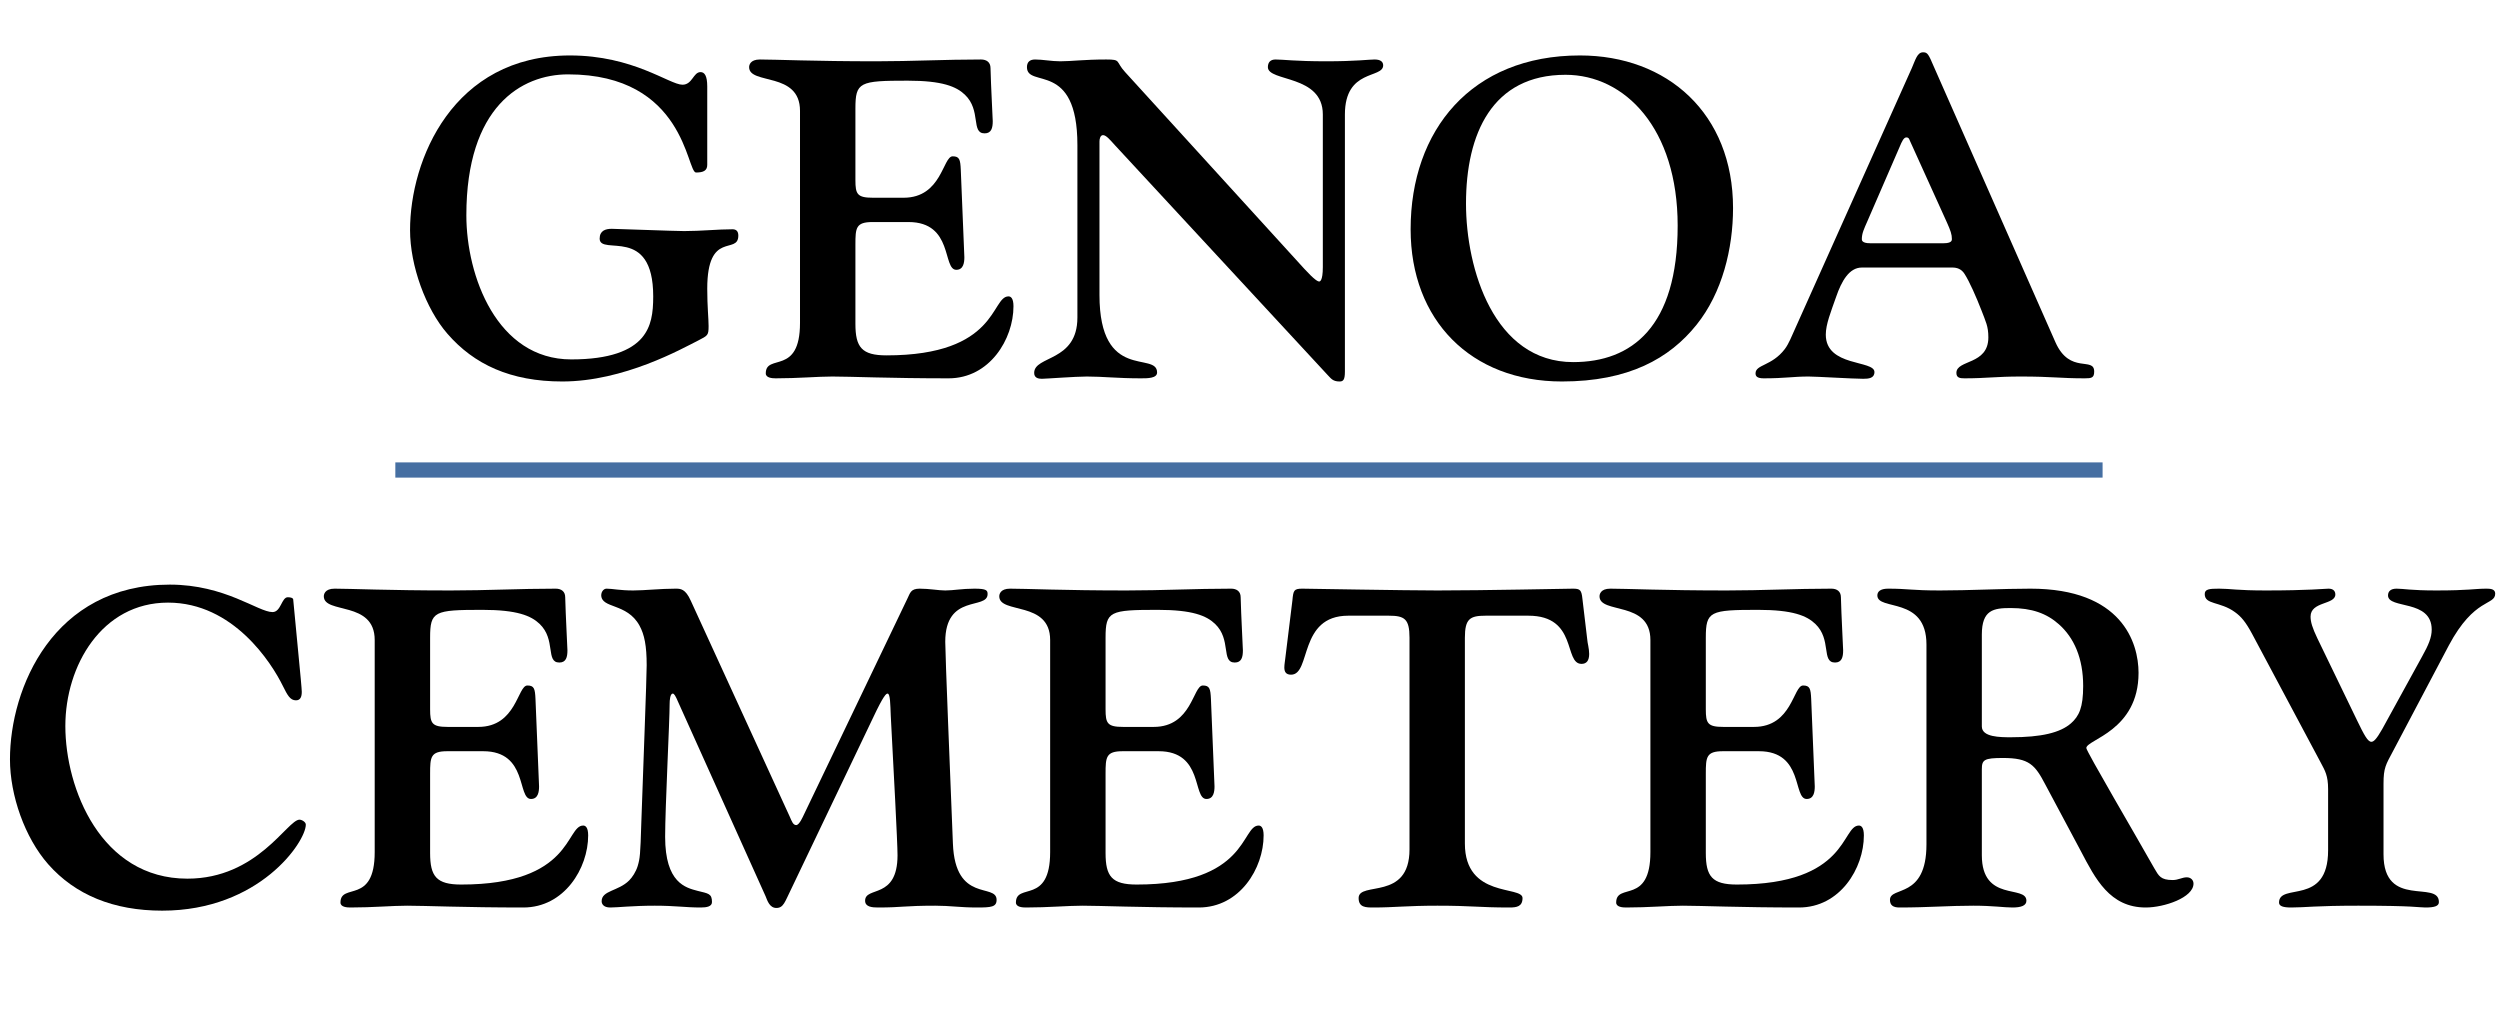
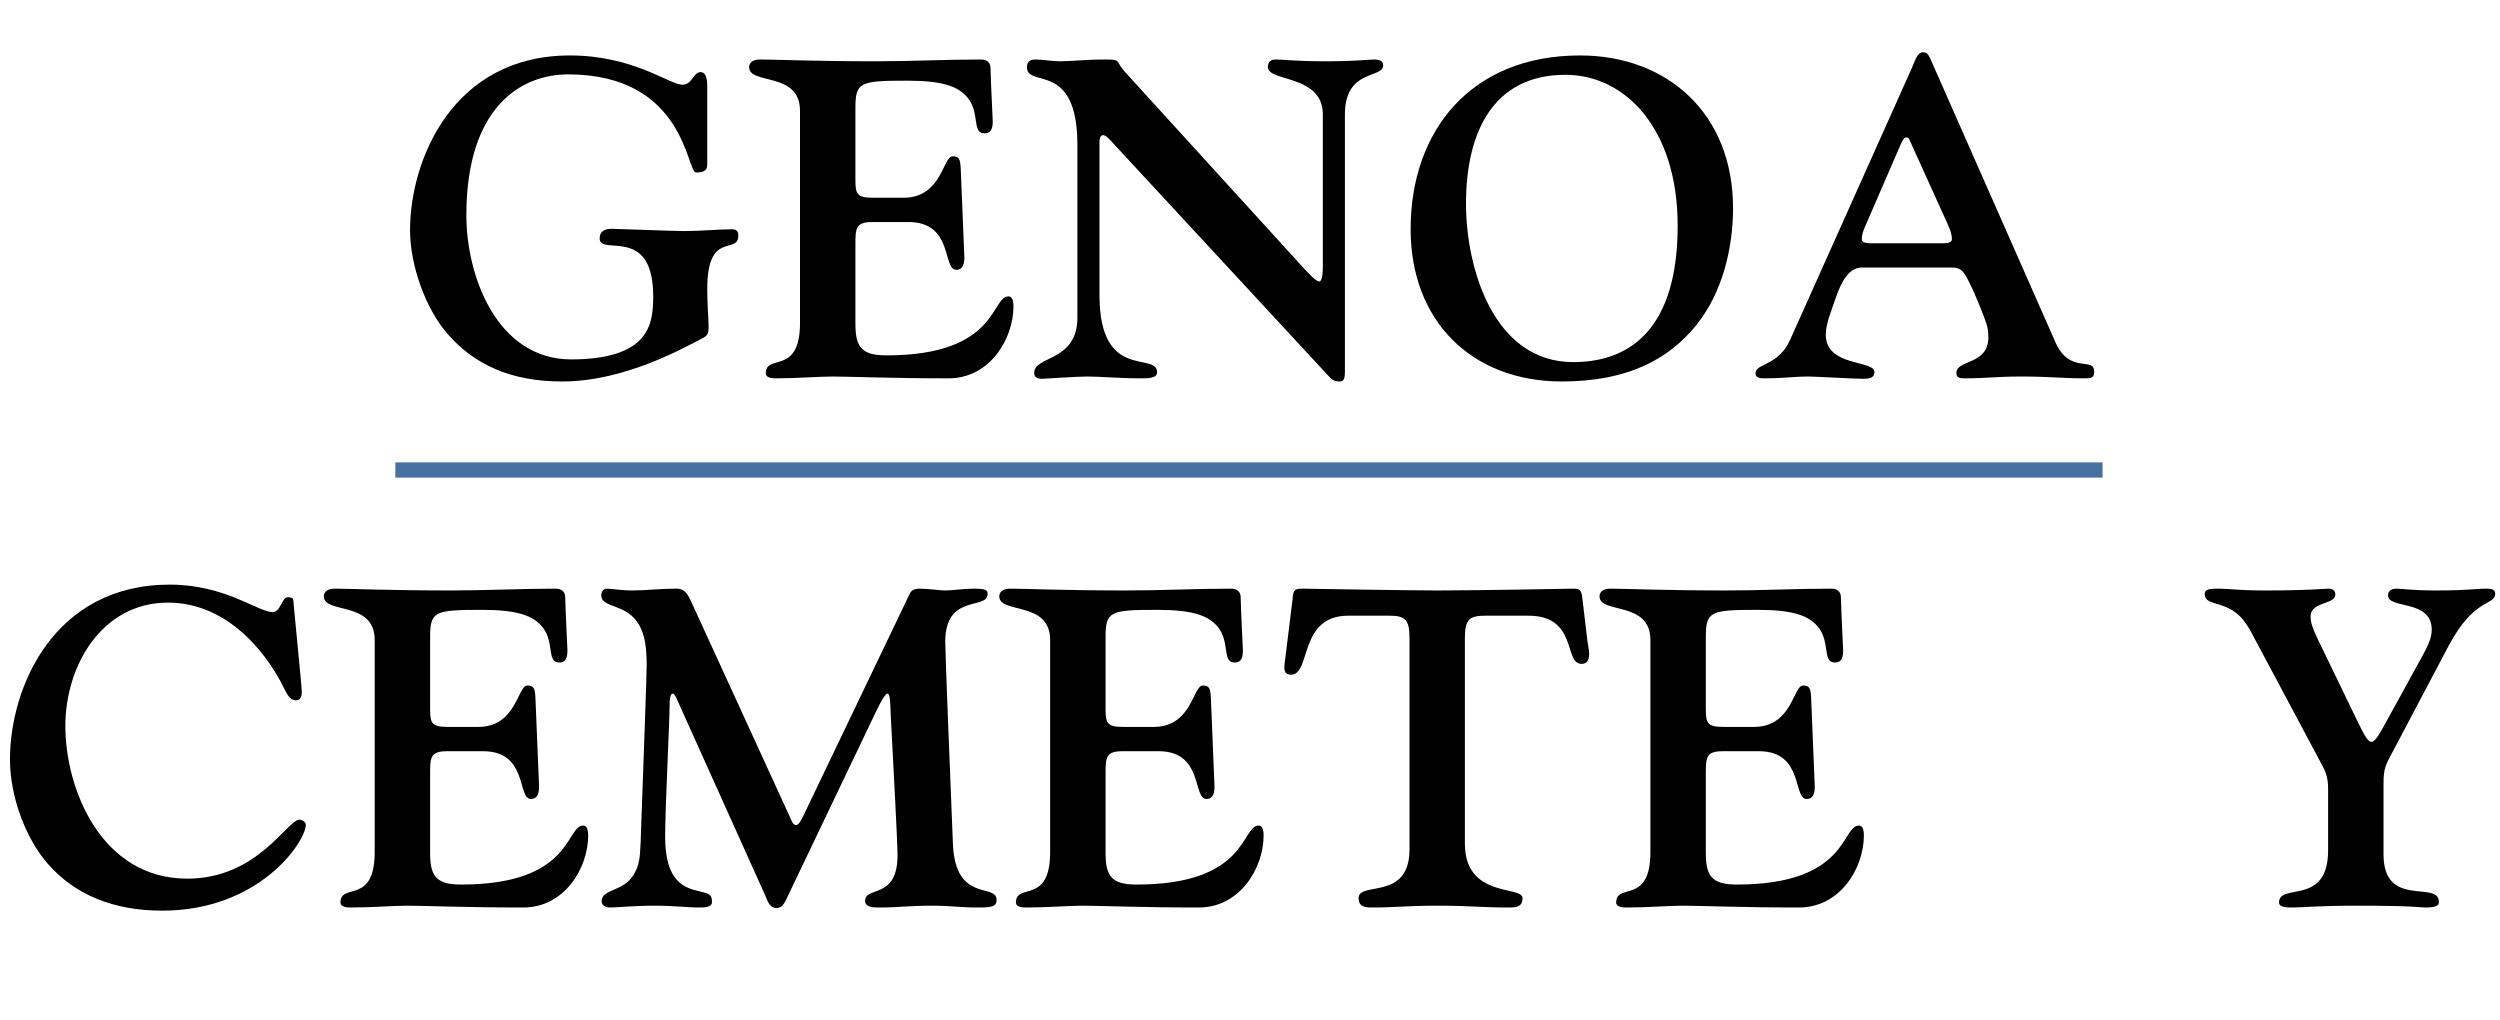
<svg xmlns="http://www.w3.org/2000/svg" width="1470" zoomAndPan="magnify" viewBox="0 0 1102.5 450" height="600" preserveAspectRatio="xMidYMid meet" version="1.0">
  <defs>
    <g />
  </defs>
  <g fill="#000000" fill-opacity="1">
    <g transform="translate(175.865, 166.047)">
      <g>
        <path d="M 4.969 -64.547 C 4.969 -48.859 11.922 -29.797 21.453 -18.859 C 33.172 -5.359 49.25 2.188 72.094 2.188 C 99.297 2.188 124.922 -12.312 132.062 -15.891 C 136.234 -18.078 136.625 -18.078 136.625 -22.25 C 136.625 -25.625 136.031 -30.781 136.031 -38.719 C 136.031 -64.734 149.734 -53.422 149.734 -62.156 C 149.734 -64.141 148.75 -64.938 147.156 -64.938 C 140.797 -64.938 133.25 -64.141 125.906 -64.141 C 121.547 -64.141 95.922 -65.141 93.938 -65.141 C 91.156 -65.141 88.578 -64.344 88.578 -60.766 C 88.766 -53.031 112.203 -66.922 112.203 -35.344 C 112.203 -28 111.406 -22.047 107.234 -17.078 C 102.469 -11.516 93.141 -7.547 76.062 -7.547 C 43.297 -7.547 29.797 -44.281 29.797 -71.094 C 29.797 -118.953 54.016 -133.25 74.672 -133.25 C 126.312 -133.25 126.906 -89.969 131.078 -89.969 C 134.25 -89.969 136.031 -90.75 136.031 -93.344 L 136.031 -127.891 C 136.031 -132.656 134.844 -134.25 133.062 -134.25 C 129.875 -134.25 129.484 -128.688 125.109 -128.688 C 119.359 -128.688 103.469 -141.594 75.469 -141.594 C 23.828 -141.594 4.969 -95.531 4.969 -64.547 Z M 4.969 -64.547 " />
      </g>
    </g>
  </g>
  <g fill="#000000" fill-opacity="1">
    <g transform="translate(330.363, 166.047)">
      <g>
        <path d="M 0 -136.438 C 0 -128.484 22.438 -134.641 22.438 -117.172 L 22.438 -23.625 C 22.438 -0.203 7.344 -10.328 7.344 -1.391 C 7.344 0.594 10.125 0.797 11.719 0.797 C 21.641 0.797 30.188 0 36.734 0 C 44.484 0 62.359 0.797 87.984 0.797 C 106.047 0.797 116.578 -16.484 116.578 -30.984 C 116.578 -34.562 115.391 -35.344 114.391 -35.344 C 106.641 -35.344 109.828 -9.328 60.578 -9.328 C 49.656 -9.328 46.875 -12.906 46.875 -23.234 L 46.875 -58.188 C 46.875 -65.531 47.062 -68.125 54.422 -68.125 L 70.297 -68.125 C 90.156 -68.125 85.203 -47.062 91.359 -47.062 C 94.531 -47.062 94.922 -50.25 94.922 -52.625 C 94.922 -54.422 94.734 -55.406 93.344 -91.156 C 93.141 -95.719 92.75 -97.109 89.766 -97.109 C 85.391 -97.109 85 -78.844 68.125 -78.844 L 54.609 -78.844 C 47.656 -78.844 46.875 -80.438 46.875 -86.594 L 46.875 -118.156 C 46.875 -129.875 48.656 -130.469 69.906 -130.469 C 85.203 -130.469 91.359 -127.891 95.125 -124.312 C 102.469 -117.375 97.703 -107.234 103.859 -107.234 C 106.844 -107.234 107.438 -109.625 107.438 -112.609 C 107.438 -113.797 106.641 -128.094 106.453 -136.031 C 106.453 -138.625 104.656 -139.812 102.281 -139.812 C 86.391 -139.812 71.891 -139.016 56 -139.016 C 28.797 -139.016 11.516 -139.812 4.766 -139.812 C 0.391 -139.812 0 -137.234 0 -136.438 Z M 0 -136.438 " />
      </g>
    </g>
  </g>
  <g fill="#000000" fill-opacity="1">
    <g transform="translate(451.697, 166.047)">
      <g>
        <path d="M 1.188 -136.438 C 1.188 -126.906 23.438 -139.609 23.438 -102.078 L 23.438 -26.016 C 23.438 -6.359 4.375 -9.328 4.375 -1.594 C 4.375 0.594 6.156 1 7.75 1 C 9.328 1 22.641 0 27.609 0 C 34.75 0 41.109 0.797 51.438 0.797 C 54.422 0.797 58.578 0.797 58.578 -1.781 C 58.578 -11.312 33.172 2.578 33.172 -35.953 L 33.172 -103.672 C 33.172 -104.859 33.562 -106.453 34.75 -106.453 C 36.141 -106.453 37.938 -104.266 39.922 -102.078 L 133.859 -0.594 C 135.25 0.797 136.031 2.188 139.016 2.188 C 140.609 2.188 141.406 1.594 141.406 -2.188 L 141.406 -115.578 C 141.406 -135.844 158.281 -131.266 158.281 -137.234 C 158.281 -138.812 157.094 -139.812 154.5 -139.812 C 152.125 -139.812 146.172 -139.016 133.25 -139.016 C 119.359 -139.016 114.188 -139.812 110.812 -139.812 C 108.625 -139.812 107.438 -138.625 107.438 -136.438 C 107.438 -129.875 131.672 -133.25 131.672 -115.578 L 131.672 -48.266 C 131.672 -41.906 130.281 -41.906 130.078 -41.906 C 129.484 -41.906 128.094 -42.5 123.531 -47.469 L 44.484 -134.25 C 40.109 -139.016 42.891 -139.812 36.141 -139.812 C 26.406 -139.812 20.859 -139.016 15.891 -139.016 C 11.922 -139.016 8.141 -139.812 4.766 -139.812 C 2.391 -139.812 1.188 -138.625 1.188 -136.438 Z M 1.188 -136.438 " />
      </g>
    </g>
  </g>
  <g fill="#000000" fill-opacity="1">
    <g transform="translate(617.116, 166.047)">
      <g>
        <path d="M 4.969 -64.938 C 4.969 -24.828 31.578 2.188 71.688 2.188 C 101.078 2.188 119.156 -7.938 131.078 -22.844 C 142.391 -36.938 147.156 -56.406 147.156 -74.281 C 147.156 -115.984 118.156 -141.594 79.641 -141.594 C 31.781 -141.594 4.969 -108.625 4.969 -64.938 Z M 73.281 -133.062 C 99.5 -133.062 122.734 -109.422 122.734 -66.531 C 122.734 -21.844 102.469 -6.359 76.656 -6.359 C 41.703 -6.359 29.391 -47.469 29.391 -76.266 C 29.391 -107.047 40.906 -133.062 73.281 -133.062 Z M 73.281 -133.062 " />
      </g>
    </g>
  </g>
  <g fill="#000000" fill-opacity="1">
    <g transform="translate(771.614, 166.047)">
      <g>
        <path d="M 20.453 -22.047 C 18.469 -17.672 17.281 -14.5 15.484 -12.109 C 9.734 -4.562 2.578 -5.359 2.578 -1.391 C 2.578 -0.203 3.172 0.797 6.156 0.797 C 15.688 0.797 19.062 0 26.016 0 C 29.391 0 45.672 1 50.047 1 C 52.422 1 55.016 0.797 55.016 -1.984 C 55.016 -7.344 33.562 -4.172 33.562 -18.469 C 33.562 -23.031 35.75 -28.406 38.125 -35.156 C 40.516 -42.109 43.891 -48.062 49.453 -48.062 L 89.375 -48.062 C 91.359 -48.062 93.344 -47.469 94.734 -45.281 C 96.906 -41.906 99.891 -35.156 102.281 -29 C 104.062 -24.234 105.25 -22.25 105.25 -17.281 C 105.25 -4.969 91.156 -7.547 91.156 -1.594 C 91.156 0.594 92.75 0.797 94.734 0.797 C 104.453 0.797 108.625 0 119.547 0 C 133.453 0 136.828 0.797 147.75 0.797 C 150.734 0.797 151.922 0.594 151.922 -2.188 C 151.922 -8.938 141.203 -0.797 134.844 -15.094 L 81.219 -136.625 C 78.844 -142.188 78.438 -142.984 76.453 -142.984 C 73.875 -142.984 73.078 -139.609 71.5 -136.031 Z M 66.125 -101.281 C 67.125 -103.672 67.922 -105.453 69.109 -105.453 C 70.109 -105.453 70.297 -104.859 70.703 -103.859 L 86.984 -67.922 C 88.578 -64.344 89.172 -62.75 89.172 -60.578 C 89.172 -59.969 88.969 -58.781 85.594 -58.781 L 53.031 -58.781 C 49.453 -58.781 49.453 -60.172 49.453 -60.578 C 49.453 -63.156 50.438 -65.141 51.828 -68.312 Z M 66.125 -101.281 " />
      </g>
    </g>
  </g>
  <g fill="#000000" fill-opacity="1">
    <g transform="translate(-0.573, 399.411)">
      <g>
        <path d="M 4.969 -64.547 C 4.969 -48.656 11.516 -29.984 21.844 -18.266 C 33.766 -4.766 50.641 2.188 72.094 2.188 C 114.984 2.188 135.438 -28.203 135.438 -35.75 C 135.438 -36.938 133.656 -37.938 132.656 -37.938 C 127.297 -37.938 114.188 -11.922 83.203 -11.922 C 45.078 -11.922 29.391 -51.641 29.391 -79.234 C 29.391 -105.844 45.484 -133.656 74.672 -133.656 C 103.469 -133.656 120.344 -107.047 125.312 -96.906 C 127.297 -92.938 128.484 -90.562 131.078 -90.562 C 133.062 -90.562 133.656 -92.141 133.656 -94.328 C 133.656 -96.719 131.078 -121.547 129.875 -135.047 C 129.875 -135.641 128.891 -136.031 127.5 -136.031 C 124.719 -136.031 124.516 -129.484 120.75 -129.484 C 114.391 -129.484 99.891 -141.594 75.469 -141.594 C 24.031 -141.594 4.969 -95.922 4.969 -64.547 Z M 4.969 -64.547 " />
      </g>
    </g>
  </g>
  <g fill="#000000" fill-opacity="1">
    <g transform="translate(142.804, 399.411)">
      <g>
        <path d="M 0 -136.438 C 0 -128.484 22.438 -134.641 22.438 -117.172 L 22.438 -23.625 C 22.438 -0.203 7.344 -10.328 7.344 -1.391 C 7.344 0.594 10.125 0.797 11.719 0.797 C 21.641 0.797 30.188 0 36.734 0 C 44.484 0 62.359 0.797 87.984 0.797 C 106.047 0.797 116.578 -16.484 116.578 -30.984 C 116.578 -34.562 115.391 -35.344 114.391 -35.344 C 106.641 -35.344 109.828 -9.328 60.578 -9.328 C 49.656 -9.328 46.875 -12.906 46.875 -23.234 L 46.875 -58.188 C 46.875 -65.531 47.062 -68.125 54.422 -68.125 L 70.297 -68.125 C 90.156 -68.125 85.203 -47.062 91.359 -47.062 C 94.531 -47.062 94.922 -50.25 94.922 -52.625 C 94.922 -54.422 94.734 -55.406 93.344 -91.156 C 93.141 -95.719 92.75 -97.109 89.766 -97.109 C 85.391 -97.109 85 -78.844 68.125 -78.844 L 54.609 -78.844 C 47.656 -78.844 46.875 -80.438 46.875 -86.594 L 46.875 -118.156 C 46.875 -129.875 48.656 -130.469 69.906 -130.469 C 85.203 -130.469 91.359 -127.891 95.125 -124.312 C 102.469 -117.375 97.703 -107.234 103.859 -107.234 C 106.844 -107.234 107.438 -109.625 107.438 -112.609 C 107.438 -113.797 106.641 -128.094 106.453 -136.031 C 106.453 -138.625 104.656 -139.812 102.281 -139.812 C 86.391 -139.812 71.891 -139.016 56 -139.016 C 28.797 -139.016 11.516 -139.812 4.766 -139.812 C 0.391 -139.812 0 -137.234 0 -136.438 Z M 0 -136.438 " />
      </g>
    </g>
  </g>
  <g fill="#000000" fill-opacity="1">
    <g transform="translate(264.138, 399.411)">
      <g>
        <path d="M 1 -137.031 C 1 -130.875 12.312 -133.656 17.875 -123.531 C 20.062 -119.547 21.047 -114.594 21.047 -106.047 C 21.047 -100.484 19.469 -59.578 18.672 -36.344 C 18.266 -22.438 18.078 -20.859 17.078 -17.469 C 16.281 -14.891 14.703 -12.516 13.312 -11.125 C 8.547 -6.359 1.188 -6.75 1.188 -1.984 C 1.188 -0.797 1.984 0.797 4.969 0.797 C 8.141 0.797 14.891 0 24.625 0 C 33.766 0 38.125 0.797 44.875 0.797 C 47.469 0.797 49.844 0.391 49.844 -1.594 C 49.844 -5.359 48.266 -5.359 43.484 -6.547 C 38.328 -7.938 29.188 -9.938 29.188 -30.391 C 29.188 -43.094 31.172 -81.625 31.172 -88.969 C 31.172 -90.562 31.375 -93.531 32.562 -93.531 C 33.172 -93.531 33.766 -92.547 34.953 -89.766 L 73.484 -4.172 C 74.281 -2.188 75.266 1 78.25 1 C 81.422 1 82.016 -1.781 84.594 -6.953 L 120.75 -82.609 C 125.703 -93.141 126.703 -93.531 127.297 -93.531 C 128.484 -93.531 128.484 -88.578 128.688 -83.812 C 129.875 -61.172 131.672 -28 131.672 -22.25 C 131.672 -2.578 117.375 -8.734 117.375 -2.188 C 117.375 0.594 120.547 0.797 123.125 0.797 C 133.656 0.797 134.641 0 148.344 0 C 154.906 0 159.266 0.797 166.625 0.797 C 172.969 0.797 175.359 0.594 175.359 -2.578 C 175.359 -10.125 157.094 -1 156.094 -27.406 C 154.906 -57 152.719 -111.016 152.719 -116.375 C 152.719 -137.828 171.391 -130.281 171.391 -137.422 C 171.391 -139.016 170.984 -139.812 165.625 -139.812 C 160.062 -139.812 156.297 -139.016 152.719 -139.016 C 149.734 -139.016 145.766 -139.812 141.406 -139.812 C 137.422 -139.812 137.234 -137.828 136.031 -135.438 L 90.359 -40.109 C 89.969 -39.328 88.375 -35.547 86.984 -35.547 C 85.594 -35.547 85 -37.328 84.203 -39.125 L 40.516 -134.453 C 38.125 -139.812 35.953 -139.812 33.766 -139.812 C 27.203 -139.812 20.062 -139.016 15.094 -139.016 C 9.141 -139.016 5.953 -139.812 3.375 -139.812 C 1.781 -139.812 1 -138.016 1 -137.031 Z M 1 -137.031 " />
      </g>
    </g>
  </g>
  <g fill="#000000" fill-opacity="1">
    <g transform="translate(440.678, 399.411)">
      <g>
        <path d="M 0 -136.438 C 0 -128.484 22.438 -134.641 22.438 -117.172 L 22.438 -23.625 C 22.438 -0.203 7.344 -10.328 7.344 -1.391 C 7.344 0.594 10.125 0.797 11.719 0.797 C 21.641 0.797 30.188 0 36.734 0 C 44.484 0 62.359 0.797 87.984 0.797 C 106.047 0.797 116.578 -16.484 116.578 -30.984 C 116.578 -34.562 115.391 -35.344 114.391 -35.344 C 106.641 -35.344 109.828 -9.328 60.578 -9.328 C 49.656 -9.328 46.875 -12.906 46.875 -23.234 L 46.875 -58.188 C 46.875 -65.531 47.062 -68.125 54.422 -68.125 L 70.297 -68.125 C 90.156 -68.125 85.203 -47.062 91.359 -47.062 C 94.531 -47.062 94.922 -50.25 94.922 -52.625 C 94.922 -54.422 94.734 -55.406 93.344 -91.156 C 93.141 -95.719 92.75 -97.109 89.766 -97.109 C 85.391 -97.109 85 -78.844 68.125 -78.844 L 54.609 -78.844 C 47.656 -78.844 46.875 -80.438 46.875 -86.594 L 46.875 -118.156 C 46.875 -129.875 48.656 -130.469 69.906 -130.469 C 85.203 -130.469 91.359 -127.891 95.125 -124.312 C 102.469 -117.375 97.703 -107.234 103.859 -107.234 C 106.844 -107.234 107.438 -109.625 107.438 -112.609 C 107.438 -113.797 106.641 -128.094 106.453 -136.031 C 106.453 -138.625 104.656 -139.812 102.281 -139.812 C 86.391 -139.812 71.891 -139.016 56 -139.016 C 28.797 -139.016 11.516 -139.812 4.766 -139.812 C 0.391 -139.812 0 -137.234 0 -136.438 Z M 0 -136.438 " />
      </g>
    </g>
  </g>
  <g fill="#000000" fill-opacity="1">
    <g transform="translate(562.013, 399.411)">
      <g>
        <path d="M 7.938 -134.641 L 4.766 -108.828 C 4.766 -108.438 4.375 -106.453 4.375 -105.062 C 4.375 -103.062 5.156 -101.875 7.344 -101.875 C 16.281 -101.875 10.531 -127.891 32.562 -127.891 L 50.438 -127.891 C 57.391 -127.891 59.578 -126.5 59.578 -118.156 L 59.578 -24.828 C 59.578 -1.984 37.141 -10.922 37.141 -3.375 C 37.141 0.797 40.312 0.797 43.688 0.797 C 52.828 0.797 58.391 0 71.891 0 C 87.188 0 90.156 0.797 103.672 0.797 C 106.844 0.797 109.422 0.391 109.422 -3.375 C 109.422 -8.938 84 -3.172 84 -27.406 L 84 -118.156 C 84 -126.5 86.188 -127.891 93.141 -127.891 L 112 -127.891 C 133.859 -127.891 127.5 -106.641 135.438 -106.641 C 137.625 -106.641 138.812 -108.031 138.812 -111.016 C 138.812 -113.391 138.016 -116.172 138.016 -116.969 L 135.844 -135.25 C 135.438 -139.219 134.844 -139.812 131.672 -139.812 C 129.688 -139.812 92.141 -139.016 71.891 -139.016 C 57.984 -139.016 13.703 -139.812 12.312 -139.812 C 8.547 -139.812 8.344 -139.016 7.938 -134.641 Z M 7.938 -134.641 " />
      </g>
    </g>
  </g>
  <g fill="#000000" fill-opacity="1">
    <g transform="translate(705.389, 399.411)">
      <g>
        <path d="M 0 -136.438 C 0 -128.484 22.438 -134.641 22.438 -117.172 L 22.438 -23.625 C 22.438 -0.203 7.344 -10.328 7.344 -1.391 C 7.344 0.594 10.125 0.797 11.719 0.797 C 21.641 0.797 30.188 0 36.734 0 C 44.484 0 62.359 0.797 87.984 0.797 C 106.047 0.797 116.578 -16.484 116.578 -30.984 C 116.578 -34.562 115.391 -35.344 114.391 -35.344 C 106.641 -35.344 109.828 -9.328 60.578 -9.328 C 49.656 -9.328 46.875 -12.906 46.875 -23.234 L 46.875 -58.188 C 46.875 -65.531 47.062 -68.125 54.422 -68.125 L 70.297 -68.125 C 90.156 -68.125 85.203 -47.062 91.359 -47.062 C 94.531 -47.062 94.922 -50.25 94.922 -52.625 C 94.922 -54.422 94.734 -55.406 93.344 -91.156 C 93.141 -95.719 92.75 -97.109 89.766 -97.109 C 85.391 -97.109 85 -78.844 68.125 -78.844 L 54.609 -78.844 C 47.656 -78.844 46.875 -80.438 46.875 -86.594 L 46.875 -118.156 C 46.875 -129.875 48.656 -130.469 69.906 -130.469 C 85.203 -130.469 91.359 -127.891 95.125 -124.312 C 102.469 -117.375 97.703 -107.234 103.859 -107.234 C 106.844 -107.234 107.438 -109.625 107.438 -112.609 C 107.438 -113.797 106.641 -128.094 106.453 -136.031 C 106.453 -138.625 104.656 -139.812 102.281 -139.812 C 86.391 -139.812 71.891 -139.016 56 -139.016 C 28.797 -139.016 11.516 -139.812 4.766 -139.812 C 0.391 -139.812 0 -137.234 0 -136.438 Z M 0 -136.438 " />
      </g>
    </g>
  </g>
  <g fill="#000000" fill-opacity="1">
    <g transform="translate(826.724, 399.411)">
      <g>
-         <path d="M 1.188 -136.828 C 1.188 -129.875 22.844 -136.625 22.844 -115.188 L 22.844 -27.016 C 22.844 -2.781 6.75 -8.734 6.75 -2.578 C 6.75 -0.203 8.141 0.797 10.922 0.797 C 23.438 0.797 32.766 0 43.484 0 C 52.234 0 57 0.797 60.766 0.797 C 64.547 0.797 66.922 0 66.922 -2.188 C 66.922 -9.328 47.266 -1.391 47.266 -22.25 L 47.266 -60.172 C 47.266 -64.344 48.266 -65.141 56.594 -65.141 C 68.125 -65.141 70.703 -62.156 75.266 -53.422 L 90.953 -24.031 C 97.312 -11.922 103.672 0.797 119.547 0.797 C 127.703 0.797 140.609 -3.578 140.609 -9.734 C 140.609 -11.312 139.406 -12.516 137.625 -12.516 C 135.641 -12.516 133.859 -11.312 131.469 -11.312 C 126.109 -11.312 125.312 -13.109 123.328 -16.484 C 115.391 -30.578 93.344 -68.125 93.344 -69.516 C 93.344 -73.281 116.375 -77.047 116.375 -102.672 C 116.375 -115.984 109.031 -139.812 68.719 -139.812 C 56.594 -139.812 41.5 -139.016 28.797 -139.016 C 16.281 -139.016 14.703 -139.812 5.953 -139.812 C 2.391 -139.812 1.188 -138.422 1.188 -136.828 Z M 47.266 -119.547 C 47.266 -130.469 52.422 -131.266 59.969 -131.266 C 69.312 -131.266 75.859 -128.891 81.219 -124.125 C 87.984 -118.156 91.953 -109.031 91.953 -96.906 C 91.953 -87.375 90.156 -83.609 86.594 -80.438 C 81.828 -76.266 73.484 -74.281 60.172 -74.281 C 55.406 -74.281 47.266 -74.281 47.266 -79.047 Z M 47.266 -119.547 " />
-       </g>
+         </g>
    </g>
  </g>
  <g fill="#000000" fill-opacity="1">
    <g transform="translate(970.101, 399.411)">
      <g>
        <path d="M 29.188 -139.016 C 16.281 -139.016 13.5 -139.812 8.547 -139.812 C 4.172 -139.812 2.188 -139.609 2.188 -137.422 C 2.188 -132.656 8.938 -134.25 15.484 -129.484 C 18.266 -127.5 20.25 -125.109 23.031 -119.953 L 53.422 -62.953 C 55.203 -59.578 56.594 -57.391 56.594 -51.438 L 56.594 -24.422 C 56.594 0.391 34.953 -10.328 34.953 -1.391 C 34.953 0.203 36.734 0.797 40.312 0.797 C 46.469 0.797 50.844 0 69.906 0 C 94.922 0 96.516 0.797 99.5 0.797 C 103.469 0.797 105.453 0.203 105.453 -1.594 C 105.453 -11.516 81.031 1.594 81.031 -22.641 L 81.031 -53.812 C 81.031 -60.766 82.016 -62.156 85.203 -68.125 L 109.828 -114.781 C 121.141 -136.031 130.281 -132.266 130.281 -137.625 C 130.281 -139.609 128.297 -139.812 126.5 -139.812 C 121.141 -139.812 118.766 -139.016 104.266 -139.016 C 93.141 -139.016 89.766 -139.812 86.781 -139.812 C 84.203 -139.812 83.016 -138.625 83.016 -136.828 C 83.016 -130.672 102.281 -135.25 102.281 -121.734 C 102.281 -118.359 100.891 -114.984 98.109 -110.016 L 80.438 -77.844 C 77.844 -73.281 76.656 -72.281 75.672 -72.281 C 74.078 -72.281 72.484 -75.266 69.312 -81.828 L 51.828 -117.969 C 49.656 -122.531 48.859 -125.109 48.859 -127.5 C 48.859 -134.25 59.781 -132.656 59.781 -137.234 C 59.781 -138.422 59.188 -139.812 56.797 -139.812 C 55.609 -139.812 47.859 -139.016 29.188 -139.016 Z M 29.188 -139.016 " />
      </g>
    </g>
  </g>
  <path stroke-linecap="butt" transform="matrix(0.839, 0, 0, 0.839, 174.343, 203.917)" fill="none" stroke-linejoin="miter" d="M 0.001 3.998 L 897.374 3.998 " stroke="#466fa2" stroke-width="8" stroke-opacity="1" stroke-miterlimit="4" />
</svg>